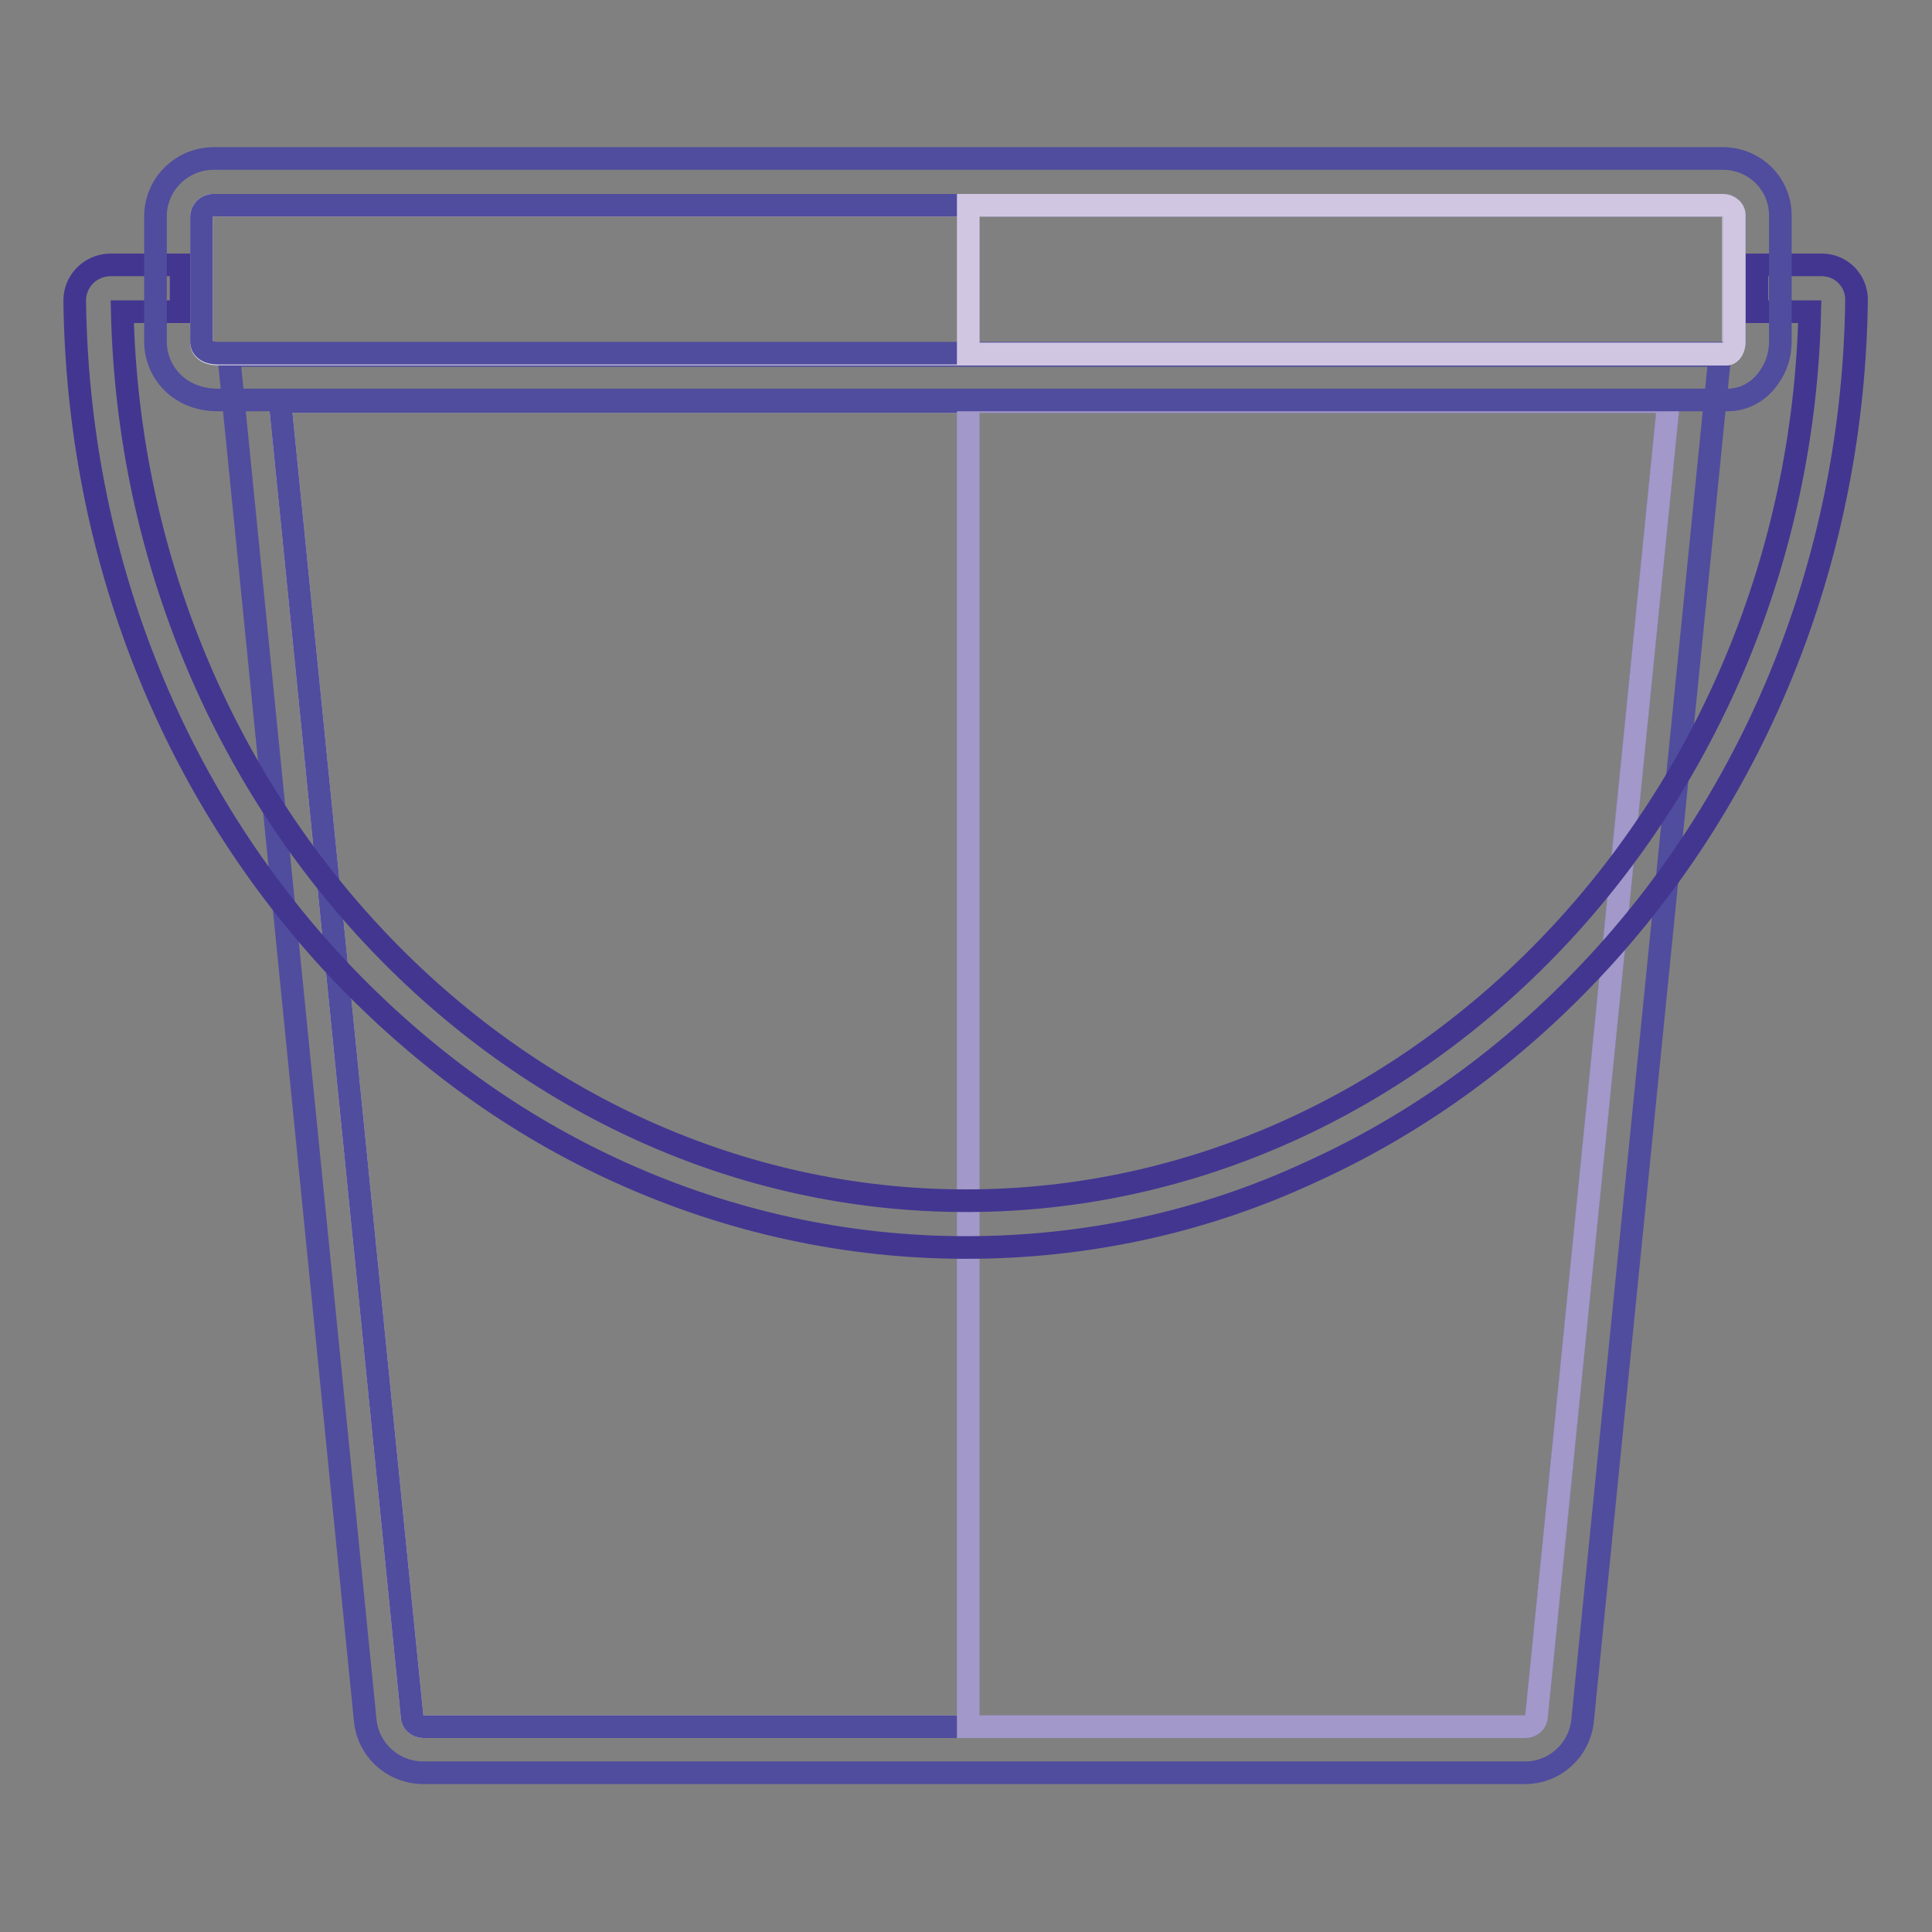
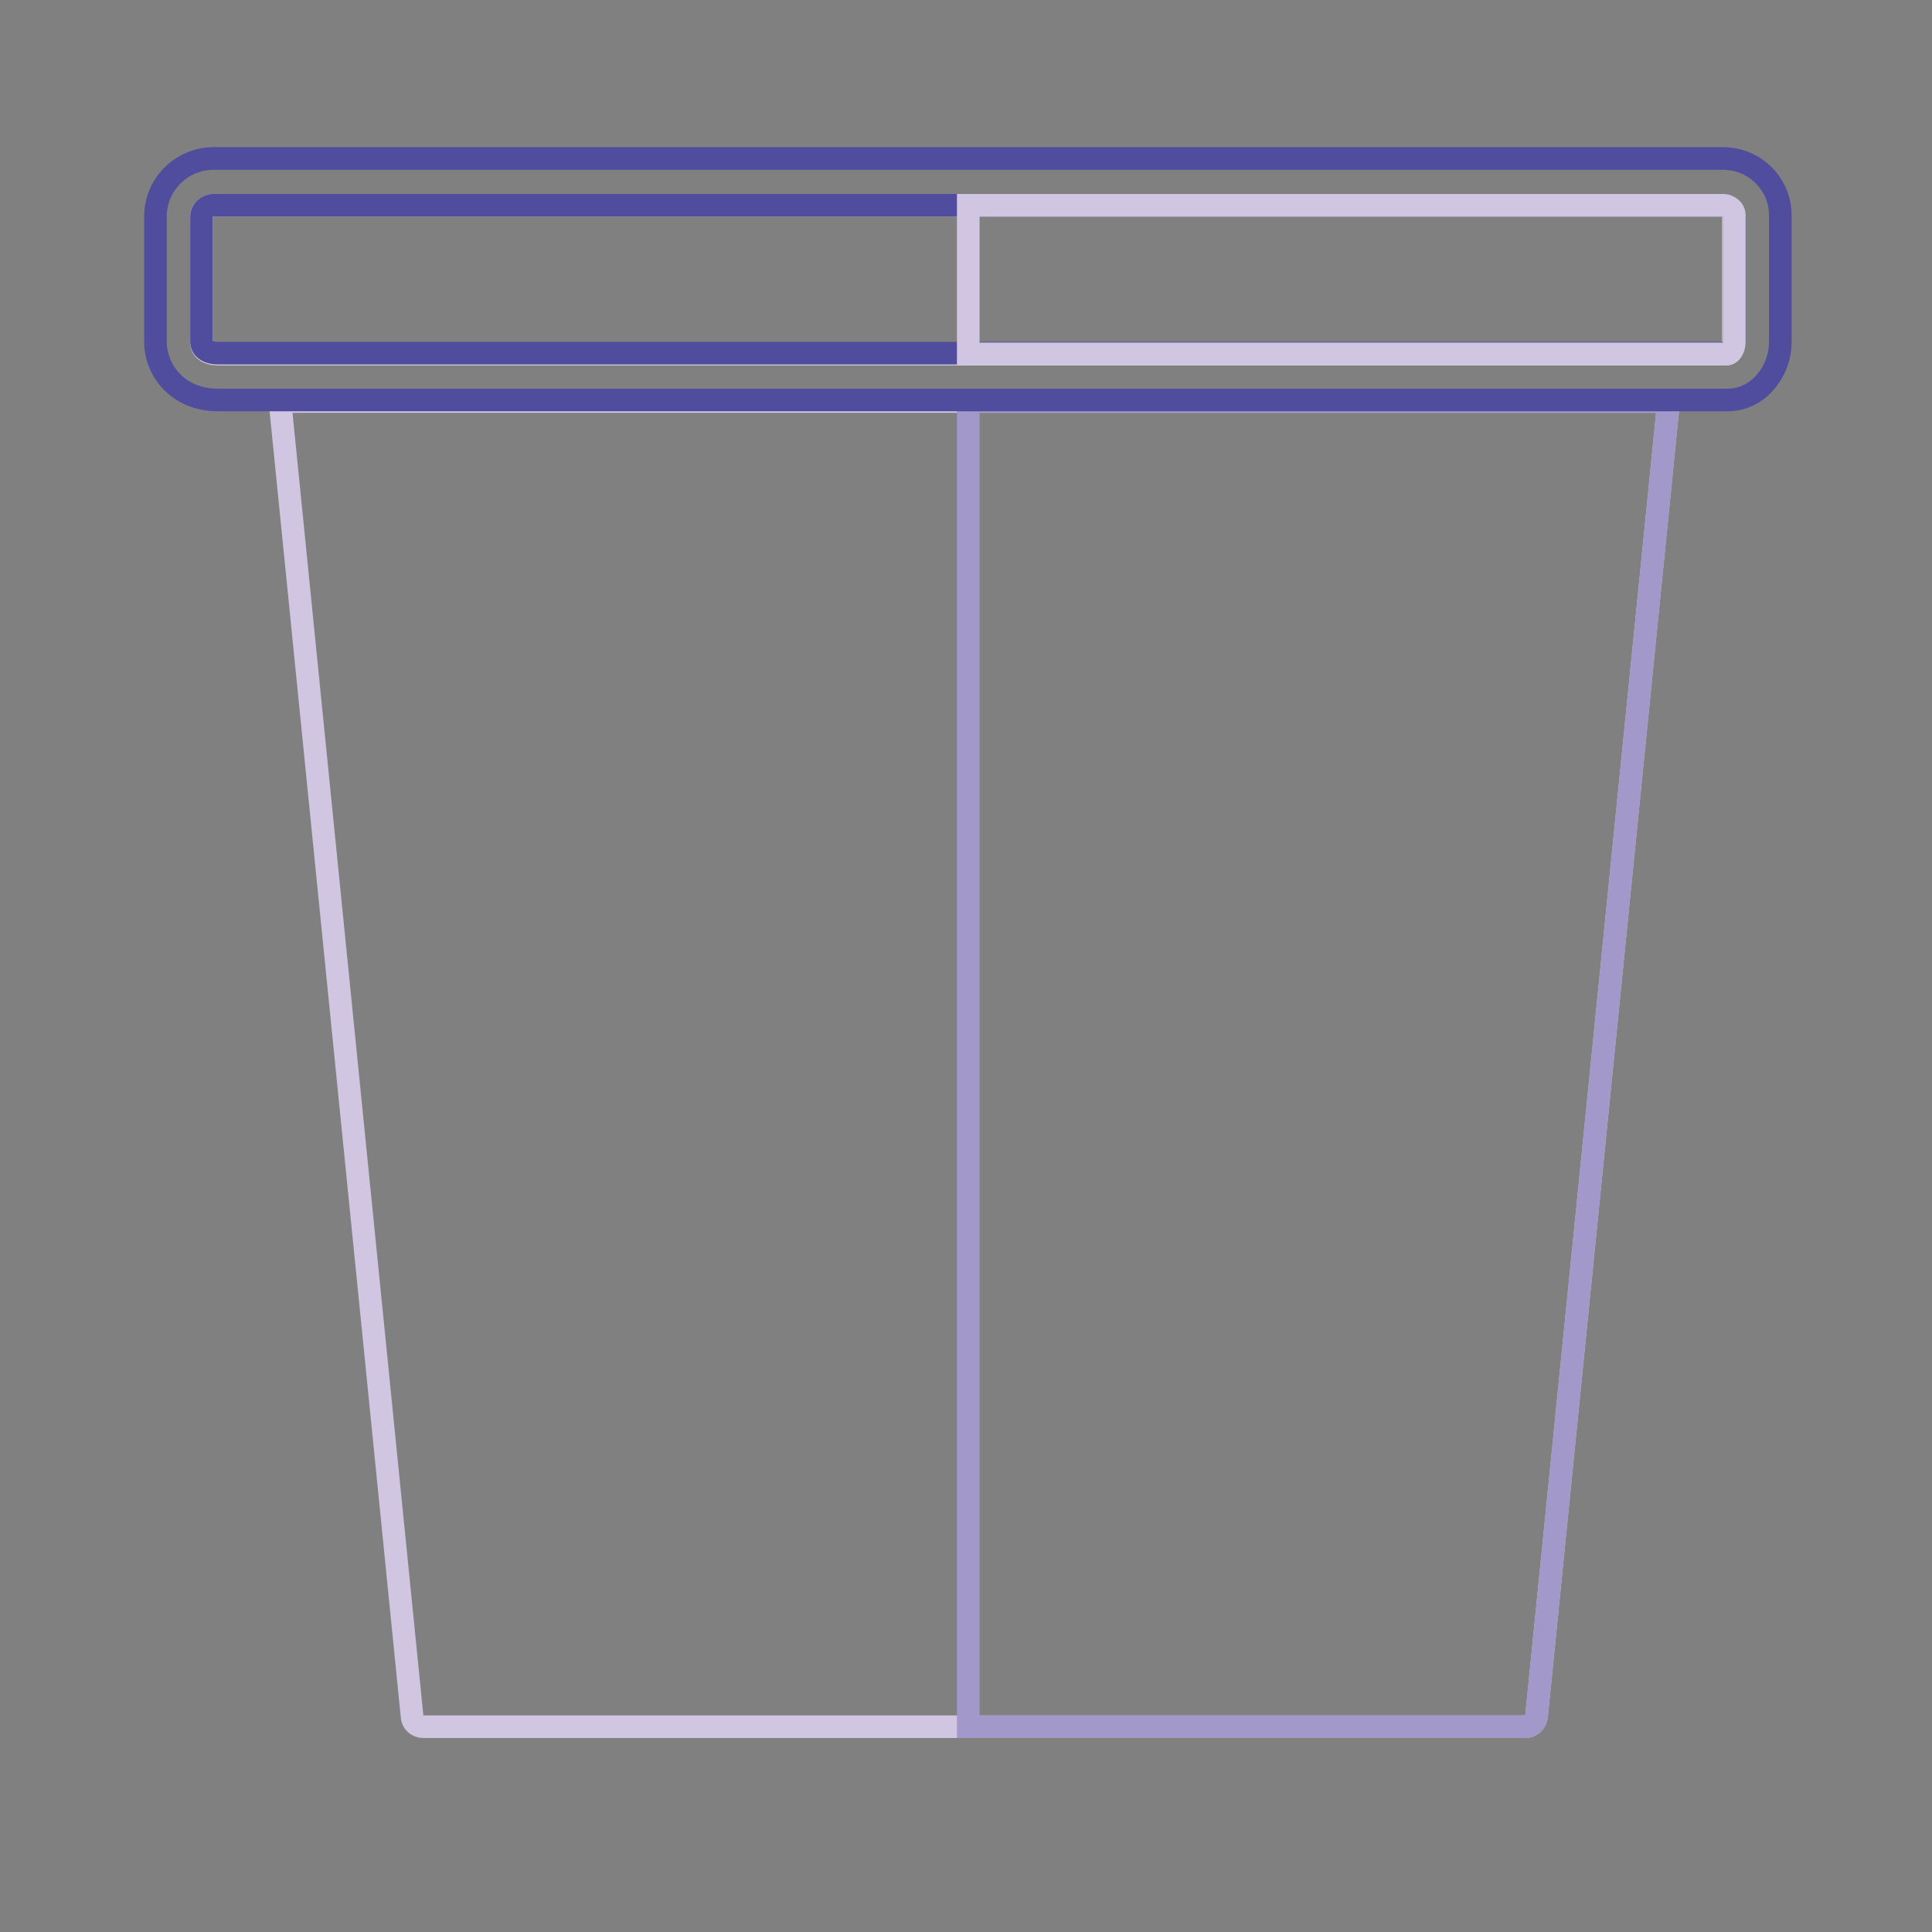
<svg xmlns="http://www.w3.org/2000/svg" version="1.1" x="0px" y="0px" viewBox="0 0 256 256" enable-background="new 0 0 256 256" xml:space="preserve">
  <rect x="0" y="0" width="256" height="256" fill="#808080" stroke="none" />
  <g>
    <path stroke-width="3" fill-opacity="0" stroke="#d1c6e2" d="M202.1,228.8h-146c-0.8,0-1.5-0.6-1.5-1.4L37.1,53.2h184l-17.5,174.2C203.5,228.2,202.9,228.8,202.1,228.8 L202.1,228.8z" />
-     <path stroke-width="3" fill-opacity="0" stroke="#504d9e" d="M221.1,53.2l-17.5,174.2c-0.1,0.8-0.7,1.4-1.5,1.4h-146c-0.8,0-1.5-0.6-1.5-1.4L37.1,53.2H221.1  M227.9,47.1H30.3l0.7,6.8L48.4,228c0.4,3.9,3.7,6.9,7.7,6.9h146c3.9,0,7.2-3,7.6-6.9l17.5-174.2L227.9,47.1L227.9,47.1z" />
    <path stroke-width="3" fill-opacity="0" stroke="#a298c9" d="M128.3,53.2v175.6h73.8c0.8,0,1.5-0.6,1.5-1.4l17.5-174.2H128.3z" />
-     <path stroke-width="3" fill-opacity="0" stroke="#433691" d="M128,165.3c-15.8,0-31.3-3.4-45.7-9.9c-14-6.3-26.5-15.4-37.4-26.9c-22.2-23.6-34.6-55.1-35-88.7 c0-2.5,2-4.6,4.6-4.7c0,0,0,0,0,0H24v6.2h-7.8c1.5,65.1,51.4,117.8,111.8,117.8s110.3-52.7,111.8-117.8h-7v-6.2h8.6 c2.6,0,4.6,2.1,4.6,4.6c0,0,0,0,0,0c-0.4,33.5-12.8,65.1-35,88.7c-10.8,11.5-23.4,20.6-37.3,26.9C159.3,162,143.8,165.3,128,165.3 L128,165.3z" />
    <path stroke-width="3" fill-opacity="0" stroke="#f0e9f4" d="M228.9,46.9h-200c-1.5,0-2.2-0.7-2.2-1.5V28.7c0-0.8,0.7-1.5,1.5-1.5l0,0h200c0.8,0,1.5,0.7,1.5,1.5l0,0 v16.6C229.9,46.2,229.2,46.9,228.9,46.9L228.9,46.9z" />
    <path stroke-width="3" fill-opacity="0" stroke="#504d9e" d="M228.3,27.2c0.8,0,1.5,0.7,1.5,1.5l0,0v16.6c0,0.8-0.7,1.5-0.9,1.5h-200c-1.5,0-2.2-0.7-2.2-1.5V28.7 c0-0.8,0.7-1.5,1.5-1.5l0,0H228.3 M228.3,21h-200c-4.2,0-7.7,3.4-7.7,7.7v16.6c0,3.7,2.9,7.7,8.3,7.7h200c2.2,0,4.2-1.1,5.5-3 c1-1.4,1.5-3,1.5-4.7V28.7C236,24.5,232.6,21,228.3,21z" />
    <path stroke-width="3" fill-opacity="0" stroke="#d1c6e2" d="M228.3,27.2h-100v19.7h100.6c0.2,0,0.9-0.7,0.9-1.5V28.7C229.9,27.9,229.2,27.2,228.3,27.2L228.3,27.2 L228.3,27.2z" />
  </g>
</svg>